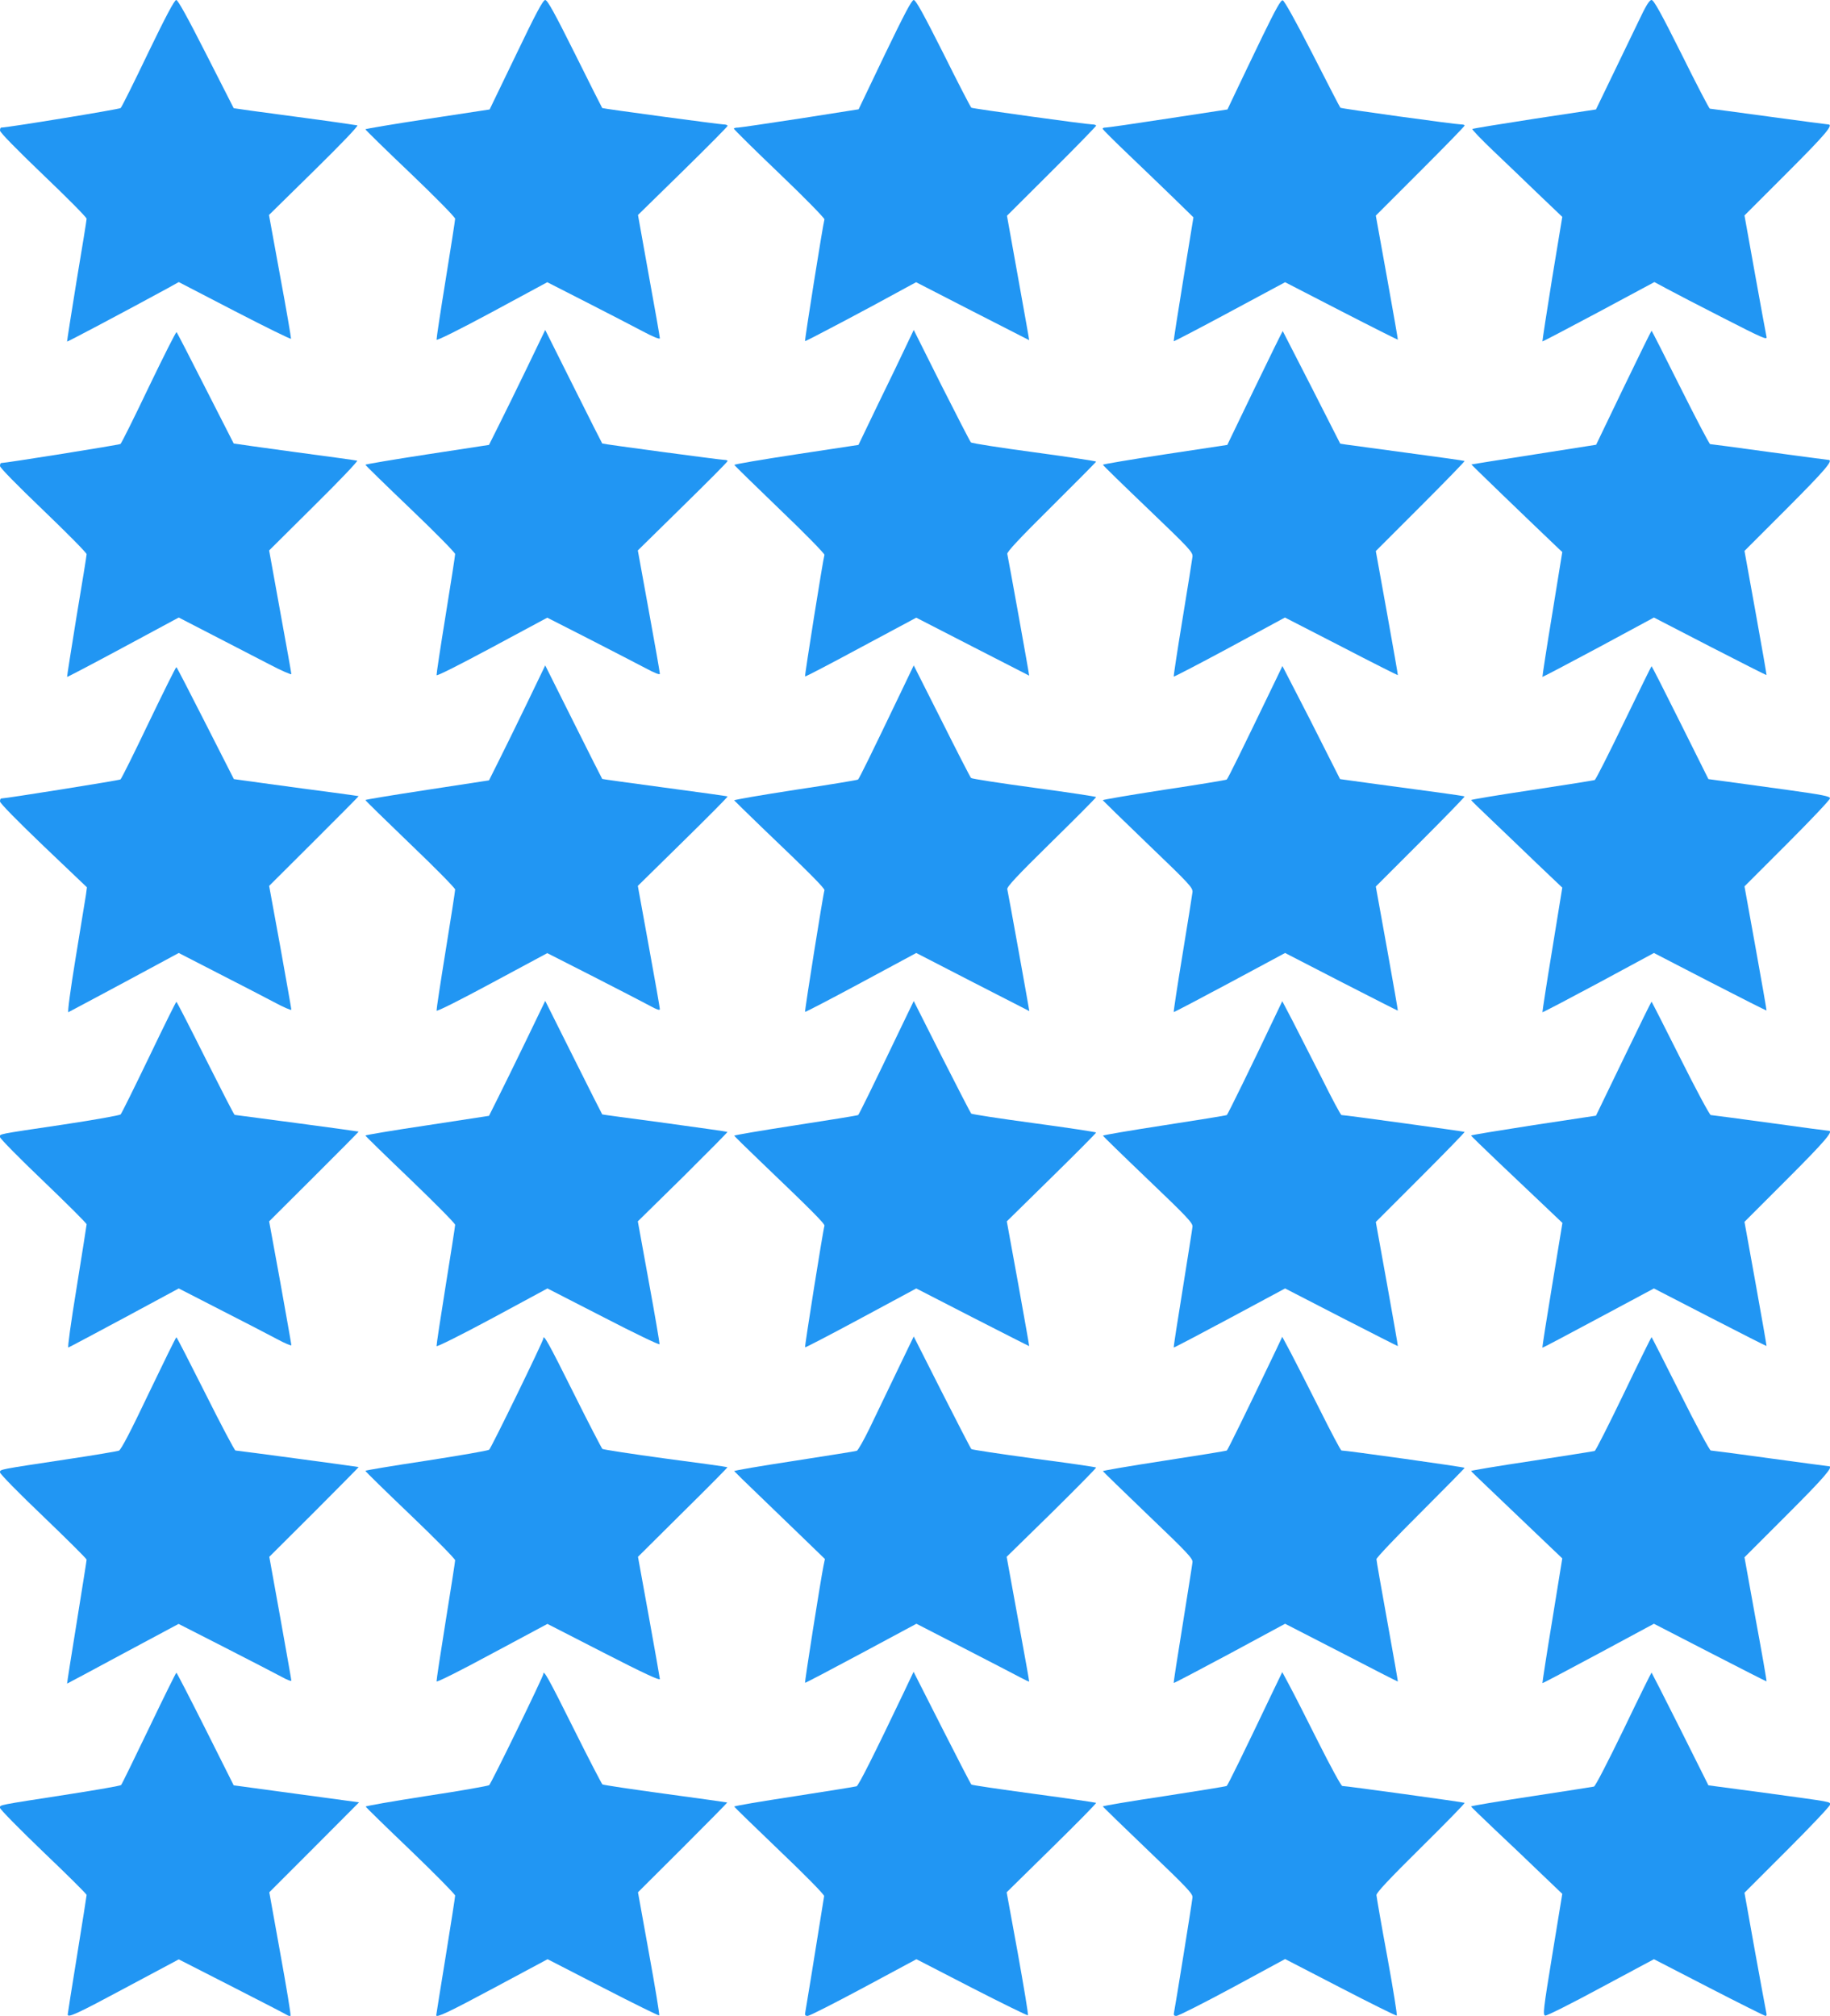
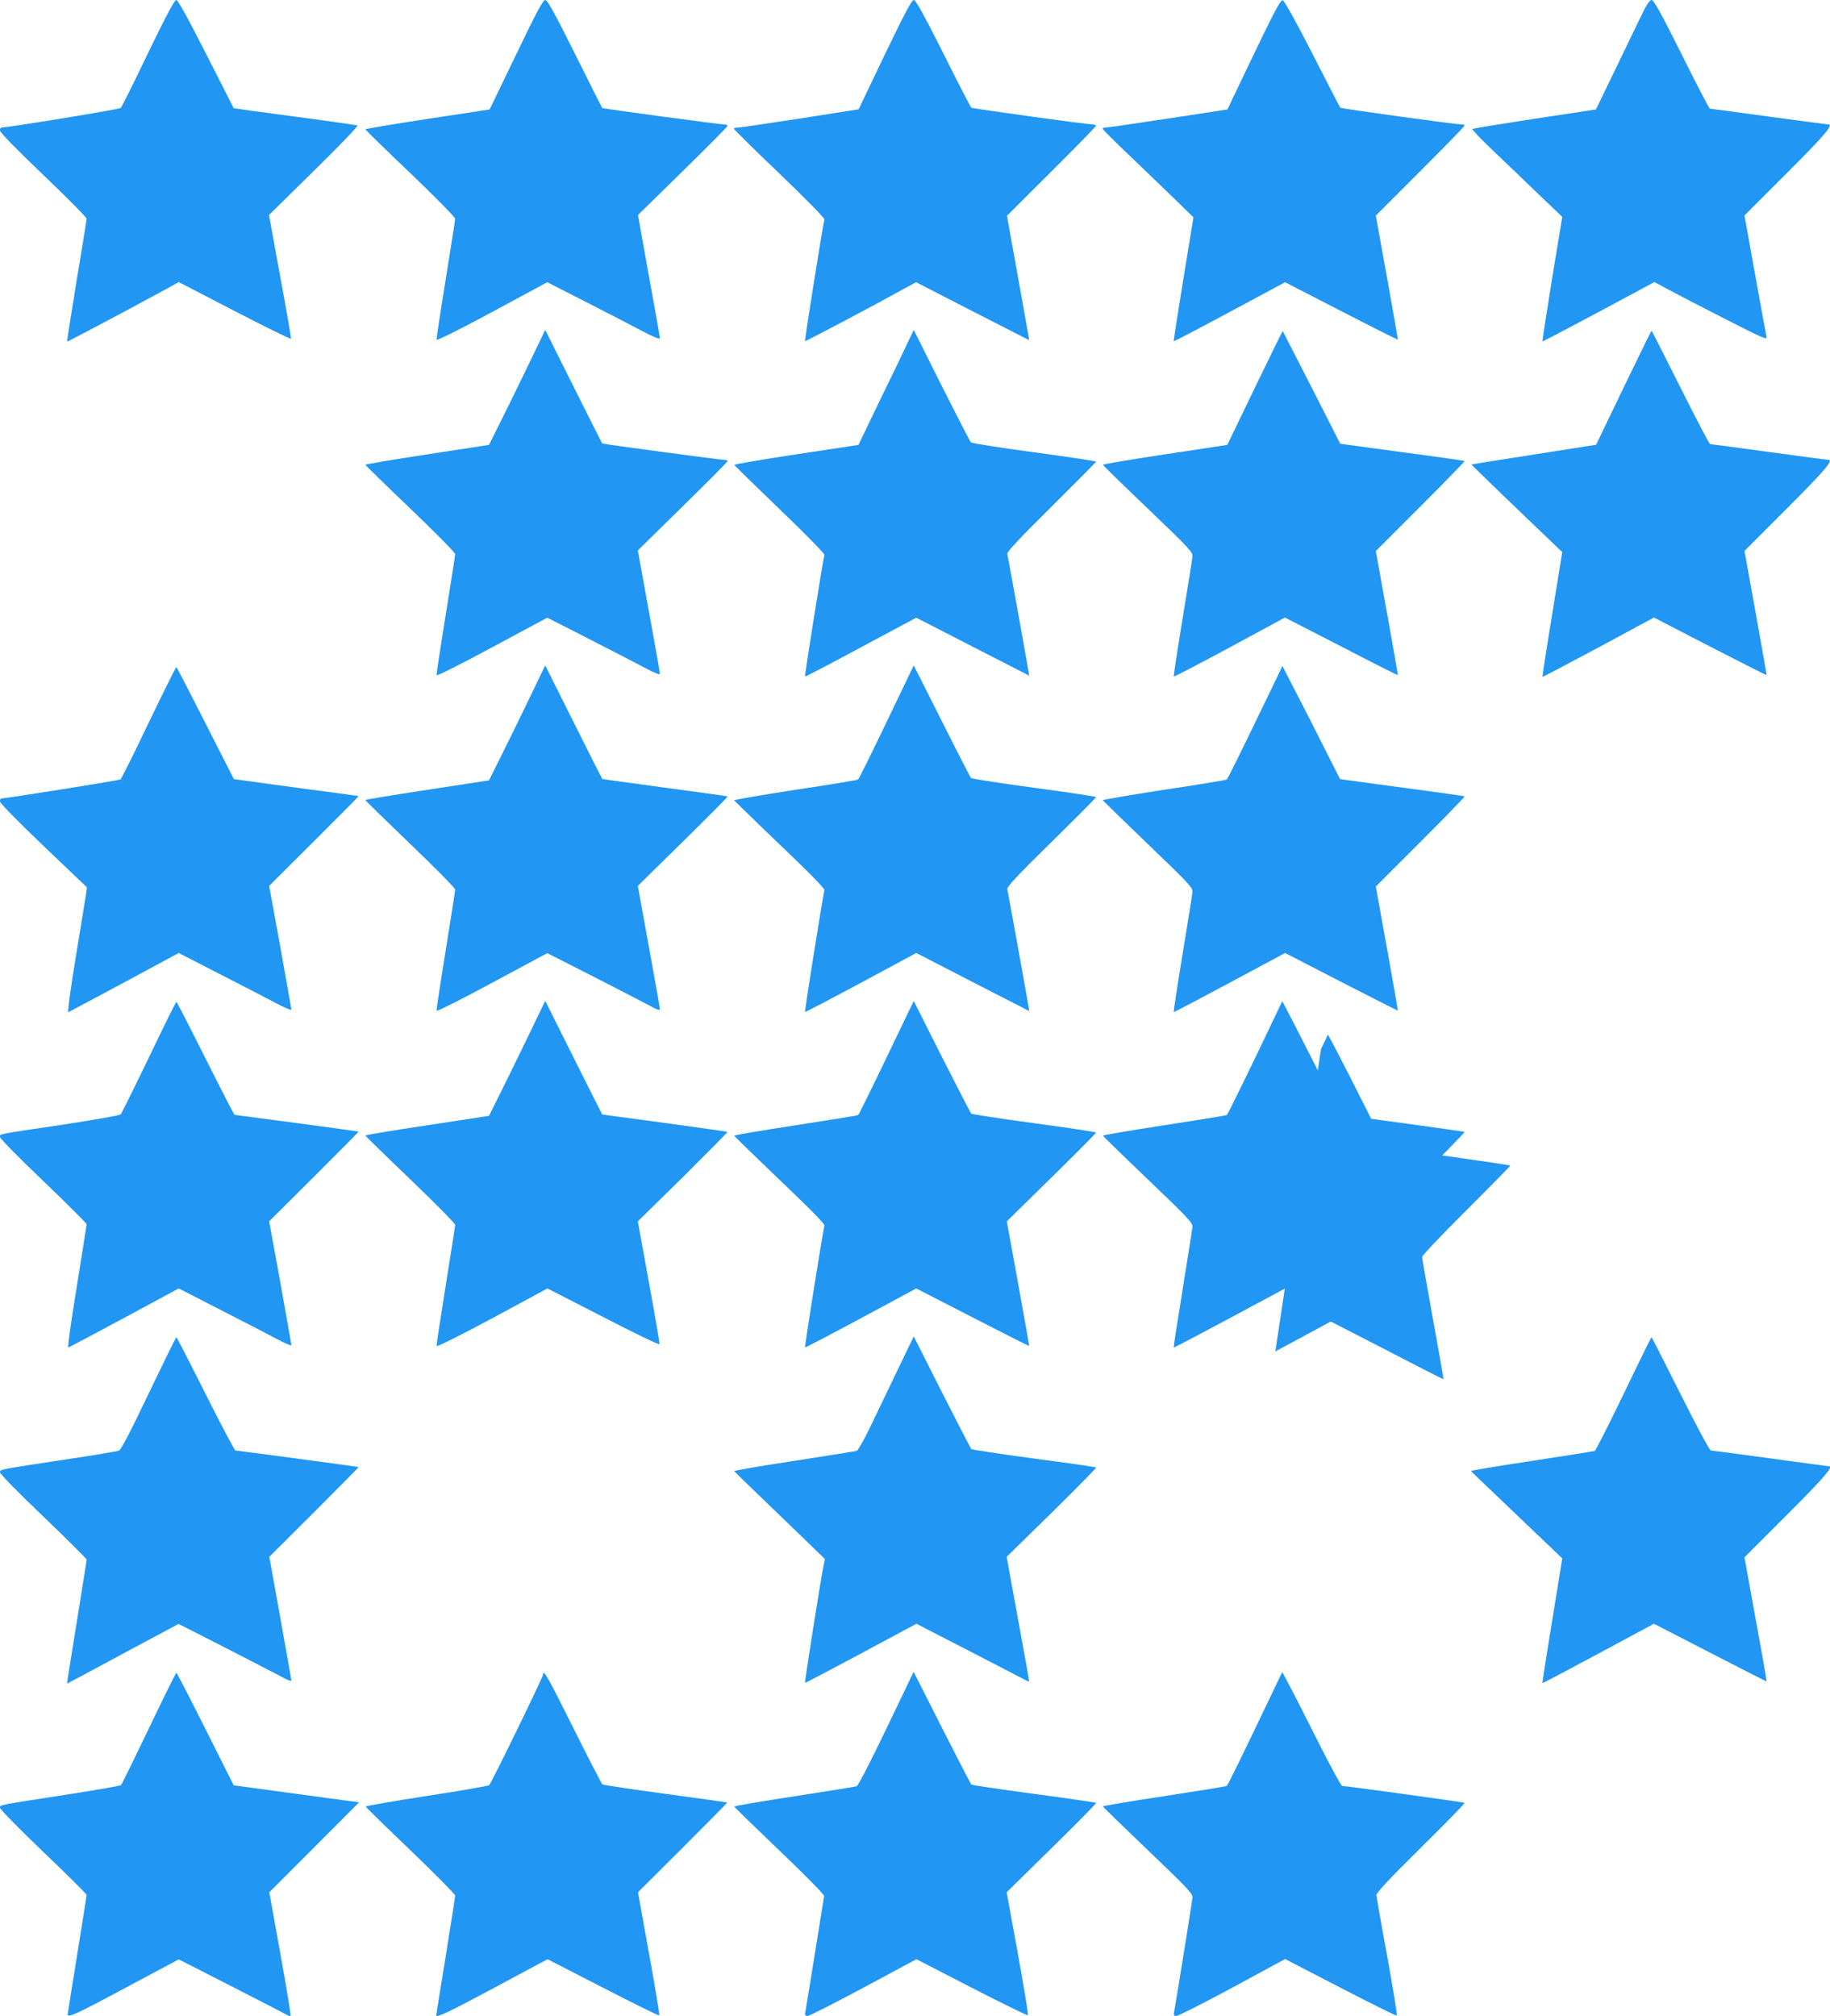
<svg xmlns="http://www.w3.org/2000/svg" version="1.0" width="1162pt" height="1280pt" viewBox="0 0 1162 1280" preserveAspectRatio="xMidYMid meet">
  <g transform="translate(0,1280) scale(0.1,-0.1)" fill="#2196f3" stroke="none">
    <path d="M940 12463 c-89 -186 -167 -343 -174 -349 -8 -8 -717 -124 -758 -124 -5 0 -8 -8 -8 -19 0 -12 105 -119 275 -282 151 -144 275 -269 275 -278 0 -9 -29 -187 -64 -396 -34 -209 -61 -382 -60 -384 2 -2 338 175 639 339 l70 39 355 -184 c195 -101 356 -180 358 -176 1 5 -29 183 -69 397 l-71 389 287 282 c174 171 282 284 274 287 -8 2 -187 28 -399 56 -212 28 -385 52 -386 53 -1 1 -79 156 -175 344 -119 234 -179 343 -190 343 -11 0 -65 -101 -179 -337z" />
    <path d="M3277 12453 l-168 -348 -394 -60 c-217 -33 -395 -63 -395 -66 0 -3 128 -129 285 -278 157 -150 285 -280 285 -290 0 -9 -27 -182 -60 -386 -33 -203 -59 -375 -58 -382 2 -7 145 64 353 176 l350 189 245 -125 c135 -69 296 -152 358 -185 69 -37 112 -54 112 -46 0 7 -31 186 -70 398 l-69 385 284 278 c157 154 285 283 285 288 0 5 -12 9 -26 9 -23 0 -767 100 -770 104 -1 0 -79 155 -173 344 -129 259 -175 342 -189 342 -14 0 -58 -82 -185 -347z" />
    <path d="M5618 12453 l-166 -347 -369 -58 c-202 -31 -380 -57 -395 -58 -16 0 -28 -3 -28 -7 0 -5 130 -133 290 -286 159 -152 287 -283 285 -290 -8 -23 -127 -769 -123 -773 3 -3 410 212 644 341 l61 33 358 -184 c197 -101 359 -184 360 -184 1 0 -31 178 -70 395 l-71 395 283 282 c156 155 283 286 283 290 0 4 -11 8 -24 8 -36 0 -758 100 -768 106 -5 3 -85 158 -178 345 -127 252 -175 339 -188 339 -13 0 -59 -88 -184 -347z" />
    <path d="M8018 12573 c-60 -125 -136 -282 -167 -348 l-57 -120 -380 -58 c-208 -32 -387 -58 -397 -57 -10 0 -17 -4 -15 -9 2 -5 75 -78 163 -162 88 -84 217 -208 287 -276 l126 -123 -64 -392 c-35 -215 -63 -393 -61 -395 2 -1 162 82 355 186 l352 189 357 -184 c196 -101 358 -182 359 -181 1 1 -30 179 -69 395 l-71 393 282 282 c155 155 282 285 282 290 0 4 -10 7 -23 7 -34 0 -761 100 -766 106 -3 2 -82 156 -177 342 -105 205 -179 338 -189 340 -12 3 -43 -53 -127 -225z" />
    <path d="M10401 12658 c-38 -79 -113 -235 -168 -348 l-99 -205 -390 -59 c-214 -33 -392 -62 -395 -65 -4 -3 55 -64 130 -136 75 -71 205 -196 288 -276 l153 -146 -65 -394 c-35 -216 -62 -395 -61 -397 2 -1 162 83 357 187 l354 190 80 -43 c44 -24 206 -108 359 -186 248 -127 278 -140 273 -119 -3 13 -36 192 -73 398 l-67 373 272 272 c245 245 296 306 259 306 -7 0 -177 23 -378 50 -201 27 -368 50 -373 50 -4 0 -85 155 -179 345 -132 264 -177 345 -191 345 -14 0 -36 -36 -86 -142z" />
-     <path d="M945 10343 c-93 -195 -174 -358 -180 -362 -8 -6 -729 -121 -757 -121 -5 0 -8 -8 -8 -19 0 -11 107 -120 275 -281 151 -145 275 -270 275 -279 0 -9 -29 -187 -64 -396 -34 -209 -61 -381 -60 -383 1 -2 161 82 356 187 l353 190 215 -111 c118 -61 279 -144 358 -185 78 -41 142 -69 142 -63 0 6 -32 185 -71 398 l-70 387 285 283 c157 155 280 284 274 287 -7 2 -186 27 -398 55 -212 29 -385 53 -386 54 0 0 -81 159 -179 351 -98 193 -180 353 -184 356 -3 4 -82 -153 -176 -348z" />
    <path d="M3344 10460 c-65 -135 -146 -299 -179 -365 l-60 -120 -392 -60 c-216 -33 -393 -63 -393 -66 0 -3 128 -128 285 -278 157 -150 285 -280 285 -289 0 -10 -27 -183 -60 -387 -33 -203 -59 -375 -58 -382 2 -7 150 68 353 177 l350 188 265 -135 c146 -75 307 -158 358 -185 58 -31 92 -45 92 -36 0 7 -31 186 -70 398 l-70 385 285 280 c157 154 286 283 285 288 0 4 -10 7 -22 7 -21 0 -771 100 -774 104 -1 0 -83 163 -182 361 l-180 360 -118 -245z" />
    <path d="M5752 10600 c-27 -58 -106 -222 -176 -365 l-125 -260 -396 -60 c-217 -33 -394 -63 -392 -67 1 -4 131 -131 289 -283 158 -151 285 -281 283 -288 -8 -23 -127 -769 -123 -772 2 -3 162 81 355 185 l351 188 358 -184 c197 -101 359 -184 359 -184 2 0 -134 754 -139 773 -3 12 76 97 280 299 156 155 284 284 284 287 0 3 -177 30 -392 59 -216 29 -397 57 -403 63 -5 5 -89 168 -187 362 l-176 352 -50 -105z" />
    <path d="M7968 10338 l-175 -363 -397 -60 c-218 -33 -395 -63 -393 -66 1 -4 130 -130 287 -280 264 -253 285 -275 282 -304 -2 -16 -30 -194 -63 -394 -33 -200 -58 -366 -56 -367 2 -2 162 81 355 185 l351 190 358 -184 c196 -102 358 -183 359 -182 1 1 -30 179 -69 395 l-71 393 284 284 c156 156 282 286 280 288 -3 2 -165 25 -360 51 -195 26 -372 50 -392 53 l-38 6 -181 356 c-100 196 -183 357 -184 359 -1 1 -81 -161 -177 -360z" />
    <path d="M10309 10338 l-174 -362 -395 -62 c-217 -34 -396 -62 -397 -63 -2 -1 338 -329 549 -530 l28 -26 -64 -395 c-36 -217 -63 -396 -62 -398 2 -1 162 83 356 187 l352 190 356 -184 c196 -101 358 -183 359 -181 1 1 -30 179 -69 395 l-71 393 272 272 c242 243 296 306 260 306 -6 0 -175 23 -376 50 -201 28 -369 50 -374 50 -5 0 -90 162 -189 360 -99 198 -181 360 -183 360 -2 0 -82 -163 -178 -362z" />
    <path d="M945 8213 c-93 -195 -174 -358 -180 -362 -8 -6 -729 -121 -757 -121 -5 0 -8 -8 -8 -19 0 -11 109 -122 276 -282 l276 -263 -6 -46 c-4 -25 -33 -204 -65 -398 -34 -207 -53 -351 -47 -349 6 3 166 88 356 190 l345 186 245 -126 c135 -69 296 -152 358 -185 61 -33 112 -55 112 -49 0 6 -32 185 -70 398 l-71 388 285 284 c157 157 285 285 283 286 -1 1 -78 11 -172 24 -93 12 -271 36 -395 53 l-225 31 -180 354 c-99 195 -182 356 -185 357 -3 2 -81 -156 -175 -351z" />
    <path d="M3344 8330 c-65 -135 -146 -299 -179 -365 l-60 -120 -392 -60 c-216 -33 -393 -62 -393 -65 0 -3 128 -128 285 -279 157 -150 285 -280 285 -289 0 -10 -27 -183 -60 -387 -33 -203 -59 -375 -58 -382 2 -7 151 68 353 177 l350 188 295 -150 c162 -83 323 -166 358 -185 41 -23 62 -30 62 -21 0 7 -31 186 -70 398 l-70 385 287 282 c158 155 285 283 283 286 -3 2 -183 27 -400 56 -217 29 -396 54 -396 55 -1 0 -83 163 -182 361 l-180 360 -118 -245z" />
    <path d="M5723 8410 c-196 -409 -268 -555 -275 -560 -4 -3 -183 -33 -398 -65 -214 -33 -389 -63 -388 -67 2 -3 80 -79 173 -169 308 -294 404 -391 400 -402 -8 -22 -127 -769 -123 -772 2 -2 162 81 355 185 l351 189 359 -185 c197 -101 358 -184 359 -184 1 0 -135 756 -140 774 -4 14 62 85 280 299 156 153 284 282 284 286 0 3 -177 30 -393 59 -215 29 -396 57 -401 62 -5 5 -89 168 -186 362 l-178 353 -79 -165z" />
    <path d="M8108 8498 c-233 -483 -312 -644 -319 -648 -5 -3 -184 -33 -399 -65 -214 -33 -389 -63 -388 -66 2 -3 131 -129 288 -280 264 -253 285 -276 282 -304 -2 -16 -30 -194 -63 -394 -33 -200 -58 -365 -56 -367 1 -2 161 82 355 186 l352 189 357 -184 c197 -101 358 -183 359 -182 1 1 -30 179 -69 395 l-71 393 284 284 c156 156 282 286 280 288 -3 2 -77 13 -165 25 -88 12 -265 36 -393 53 l-233 32 -99 196 c-54 108 -136 269 -183 359 l-84 163 -35 -73z" />
-     <path d="M10310 8210 c-95 -197 -178 -361 -184 -363 -6 -2 -185 -31 -398 -63 -214 -32 -387 -61 -387 -64 1 -3 58 -59 128 -125 69 -66 199 -190 288 -276 l163 -155 -64 -394 c-36 -217 -63 -396 -62 -397 2 -2 162 82 356 186 l352 190 356 -184 c196 -101 358 -183 359 -181 1 1 -30 179 -69 395 l-71 393 272 272 c149 149 271 278 271 287 0 13 -45 22 -267 53 -148 20 -321 44 -386 53 l-119 16 -179 359 c-98 197 -180 358 -182 358 -2 0 -81 -162 -177 -360z" />
    <path d="M946 6087 c-93 -193 -174 -357 -180 -363 -6 -6 -168 -35 -361 -64 -437 -65 -405 -59 -405 -80 0 -9 124 -135 275 -279 151 -145 275 -268 275 -275 0 -6 -29 -186 -63 -399 -37 -226 -59 -386 -53 -383 6 2 166 87 356 189 l345 186 265 -136 c146 -74 307 -158 358 -185 50 -27 92 -45 92 -39 0 6 -32 185 -70 398 l-71 388 285 284 c157 157 285 285 283 286 -2 2 -780 106 -787 106 -3 -1 -86 161 -185 358 -99 198 -182 360 -185 360 -3 0 -81 -158 -174 -352z" />
    <path d="M3339 6190 c-68 -140 -148 -304 -179 -365 l-55 -110 -392 -60 c-216 -32 -393 -62 -393 -65 0 -3 128 -128 285 -278 157 -151 285 -280 285 -289 0 -8 -27 -182 -60 -386 -33 -205 -59 -377 -58 -384 2 -6 153 69 354 177 l350 189 355 -182 c195 -101 355 -178 357 -172 1 5 -29 183 -68 395 l-70 385 287 282 c157 156 284 284 282 286 -2 2 -182 27 -399 57 -217 29 -396 53 -396 54 -1 0 -83 163 -182 361 l-180 360 -123 -255z" />
    <path d="M5723 6280 c-193 -403 -268 -555 -274 -560 -4 -3 -183 -32 -398 -65 -215 -33 -390 -63 -389 -66 2 -4 77 -78 168 -165 318 -304 409 -395 405 -407 -8 -22 -127 -769 -123 -772 2 -2 162 81 355 185 l351 189 358 -184 c197 -101 359 -183 359 -182 1 1 -31 180 -70 397 l-72 395 283 278 c156 153 284 282 284 286 0 3 -177 30 -392 59 -216 29 -397 57 -401 61 -4 4 -88 167 -187 362 l-178 353 -79 -164z" />
    <path d="M8102 6359 c-155 -327 -306 -635 -312 -639 -5 -3 -184 -32 -399 -65 -215 -33 -390 -63 -388 -66 1 -3 130 -129 287 -279 246 -235 285 -276 282 -299 -1 -14 -30 -192 -62 -395 -33 -203 -59 -370 -57 -372 1 -2 161 82 355 186 l352 189 357 -184 c197 -101 358 -183 359 -182 1 1 -30 179 -69 395 l-71 393 284 284 c156 156 282 286 280 288 -5 3 -765 108 -782 107 -5 0 -62 107 -127 238 -66 130 -149 293 -184 361 l-65 124 -40 -84z" />
-     <path d="M10309 6078 l-175 -362 -397 -60 c-218 -34 -397 -63 -396 -66 0 -3 77 -77 169 -165 93 -88 223 -212 290 -275 l121 -115 -65 -395 c-36 -217 -64 -396 -62 -397 1 -2 161 83 355 187 l353 189 357 -184 c196 -101 357 -183 358 -181 1 1 -30 179 -69 395 l-71 393 272 272 c237 237 296 306 263 306 -5 0 -173 22 -373 50 -200 27 -370 50 -376 50 -7 0 -94 162 -193 360 -99 198 -182 360 -183 360 -2 0 -82 -163 -178 -362z" />
    <path d="M945 3954 c-115 -242 -176 -359 -190 -365 -11 -4 -157 -29 -325 -54 -442 -67 -430 -64 -430 -84 0 -10 124 -136 275 -280 151 -145 275 -268 275 -274 0 -7 -29 -186 -63 -399 -35 -214 -62 -388 -61 -388 1 0 161 85 355 190 l353 189 296 -151 c162 -83 323 -166 358 -185 34 -19 62 -30 62 -24 0 6 -32 185 -70 398 l-70 388 285 284 c156 157 284 285 282 286 -3 2 -771 105 -782 105 -5 0 -91 162 -190 360 -99 197 -182 359 -185 359 -3 0 -81 -159 -175 -355z" />
-     <path d="M3450 4301 c0 -16 -331 -696 -344 -706 -7 -6 -187 -37 -400 -70 -212 -32 -386 -61 -386 -64 0 -4 128 -129 285 -279 157 -150 285 -280 285 -289 0 -8 -27 -182 -60 -386 -33 -205 -59 -377 -58 -383 2 -7 157 71 353 177 l351 188 357 -183 c255 -131 357 -178 357 -167 -1 9 -32 187 -70 396 l-69 380 285 283 c158 156 285 284 283 286 -2 2 -179 27 -394 55 -214 29 -394 57 -400 61 -5 5 -89 166 -185 359 -155 311 -190 374 -190 342z" />
    <path d="M5696 4094 c-58 -120 -136 -283 -173 -360 -38 -78 -75 -144 -83 -146 -8 -3 -187 -31 -398 -64 -210 -32 -381 -61 -380 -65 2 -3 75 -75 163 -159 88 -85 217 -209 286 -276 l127 -123 -9 -43 c-19 -95 -121 -740 -117 -743 1 -2 161 82 355 186 l352 189 303 -156 c167 -86 327 -169 357 -185 30 -16 55 -28 56 -26 1 1 -31 180 -71 397 l-72 395 287 281 c157 155 284 284 281 286 -3 3 -180 29 -395 57 -214 29 -393 56 -397 60 -4 3 -88 166 -187 361 l-179 354 -106 -220z" />
-     <path d="M8098 4219 c-188 -393 -302 -625 -308 -629 -5 -3 -184 -32 -399 -65 -215 -33 -390 -63 -388 -66 1 -3 130 -128 287 -279 246 -235 285 -276 282 -299 -1 -14 -30 -192 -62 -395 -33 -203 -59 -370 -57 -372 1 -2 161 82 355 186 l352 190 358 -184 c196 -102 357 -184 358 -183 1 1 -29 173 -67 382 -38 209 -69 387 -69 395 0 9 126 142 280 295 154 154 280 282 280 285 0 5 -757 111 -782 110 -5 0 -66 116 -137 258 -71 141 -154 304 -184 361 l-55 103 -44 -93z" />
+     <path d="M8098 4219 l352 190 358 -184 c196 -102 357 -184 358 -183 1 1 -29 173 -67 382 -38 209 -69 387 -69 395 0 9 126 142 280 295 154 154 280 282 280 285 0 5 -757 111 -782 110 -5 0 -66 116 -137 258 -71 141 -154 304 -184 361 l-55 103 -44 -93z" />
    <path d="M10310 3950 c-95 -197 -178 -361 -184 -363 -6 -2 -185 -30 -398 -63 -214 -32 -387 -61 -387 -64 1 -3 54 -55 118 -115 64 -61 194 -185 288 -275 l173 -165 -64 -395 c-36 -217 -63 -396 -62 -397 1 -2 161 83 355 187 l353 190 357 -184 c196 -101 357 -183 358 -182 2 1 -29 179 -69 395 l-71 393 272 272 c235 235 296 306 264 306 -5 0 -172 23 -373 50 -200 28 -370 50 -377 50 -7 0 -94 162 -193 360 -99 198 -182 360 -183 360 -2 0 -82 -162 -177 -360z" />
    <path d="M946 1827 c-93 -193 -172 -356 -177 -361 -4 -5 -149 -30 -321 -57 -470 -73 -448 -68 -448 -88 0 -9 124 -135 275 -280 151 -144 275 -267 275 -273 0 -5 -27 -176 -60 -380 -33 -203 -60 -374 -60 -379 0 -23 57 3 370 171 l335 179 335 -171 c184 -94 343 -176 352 -182 9 -6 20 -8 23 -5 3 4 -26 181 -65 395 l-70 389 285 285 285 286 -398 54 -398 54 -179 357 c-99 197 -182 358 -185 358 -3 0 -81 -158 -174 -352z" />
    <path d="M3450 2171 c0 -16 -331 -696 -344 -706 -7 -5 -187 -37 -400 -69 -212 -33 -385 -63 -384 -67 2 -5 130 -130 286 -279 155 -149 282 -278 282 -286 0 -9 -27 -182 -60 -386 -33 -203 -60 -371 -60 -374 0 -18 80 20 371 176 l336 180 352 -181 c194 -100 354 -179 357 -176 3 3 -26 180 -65 394 l-70 388 285 284 c156 156 283 285 282 286 -2 1 -178 26 -393 55 -214 29 -394 56 -400 60 -5 5 -89 166 -185 359 -155 311 -190 374 -190 342z" />
    <path d="M5737 2050 c-187 -392 -285 -587 -298 -592 -8 -3 -186 -31 -397 -64 -210 -32 -381 -61 -380 -65 2 -4 131 -130 288 -280 169 -161 284 -279 283 -288 -3 -16 -27 -169 -83 -516 -17 -104 -33 -202 -36 -218 -5 -22 -2 -27 15 -27 11 0 170 81 355 180 l335 180 351 -181 c193 -99 354 -178 357 -175 4 3 -26 180 -64 393 l-71 388 286 281 c158 155 285 284 282 287 -3 2 -180 28 -395 57 -214 29 -393 55 -397 59 -4 3 -88 166 -187 361 l-180 355 -64 -135z" />
    <path d="M8087 2069 c-195 -409 -291 -605 -298 -609 -4 -3 -183 -32 -398 -65 -215 -32 -390 -62 -389 -65 2 -3 131 -129 288 -279 248 -237 285 -276 282 -299 -4 -39 -111 -703 -117 -729 -4 -18 -1 -23 15 -23 12 0 172 81 356 180 l334 181 350 -181 c193 -100 354 -180 359 -178 4 2 -23 170 -60 373 -38 204 -68 380 -69 392 0 16 80 101 283 302 155 153 280 281 277 284 -5 4 -752 107 -777 107 -7 0 -75 125 -152 278 -76 152 -159 315 -184 361 l-45 84 -55 -114z" />
-     <path d="M10310 1820 c-101 -208 -180 -362 -189 -364 -9 -2 -188 -30 -398 -62 -211 -32 -383 -61 -382 -64 0 -3 70 -70 154 -150 85 -80 215 -203 289 -275 l136 -130 -63 -385 c-58 -354 -61 -385 -45 -388 10 -2 169 78 354 178 l336 180 349 -180 c192 -99 354 -180 360 -180 6 0 8 8 5 18 -2 9 -35 185 -72 390 l-67 374 272 272 c149 149 271 278 271 287 0 20 27 15 -419 76 l-353 47 -179 358 c-99 197 -181 358 -182 358 -2 0 -82 -162 -177 -360z" />
  </g>
</svg>